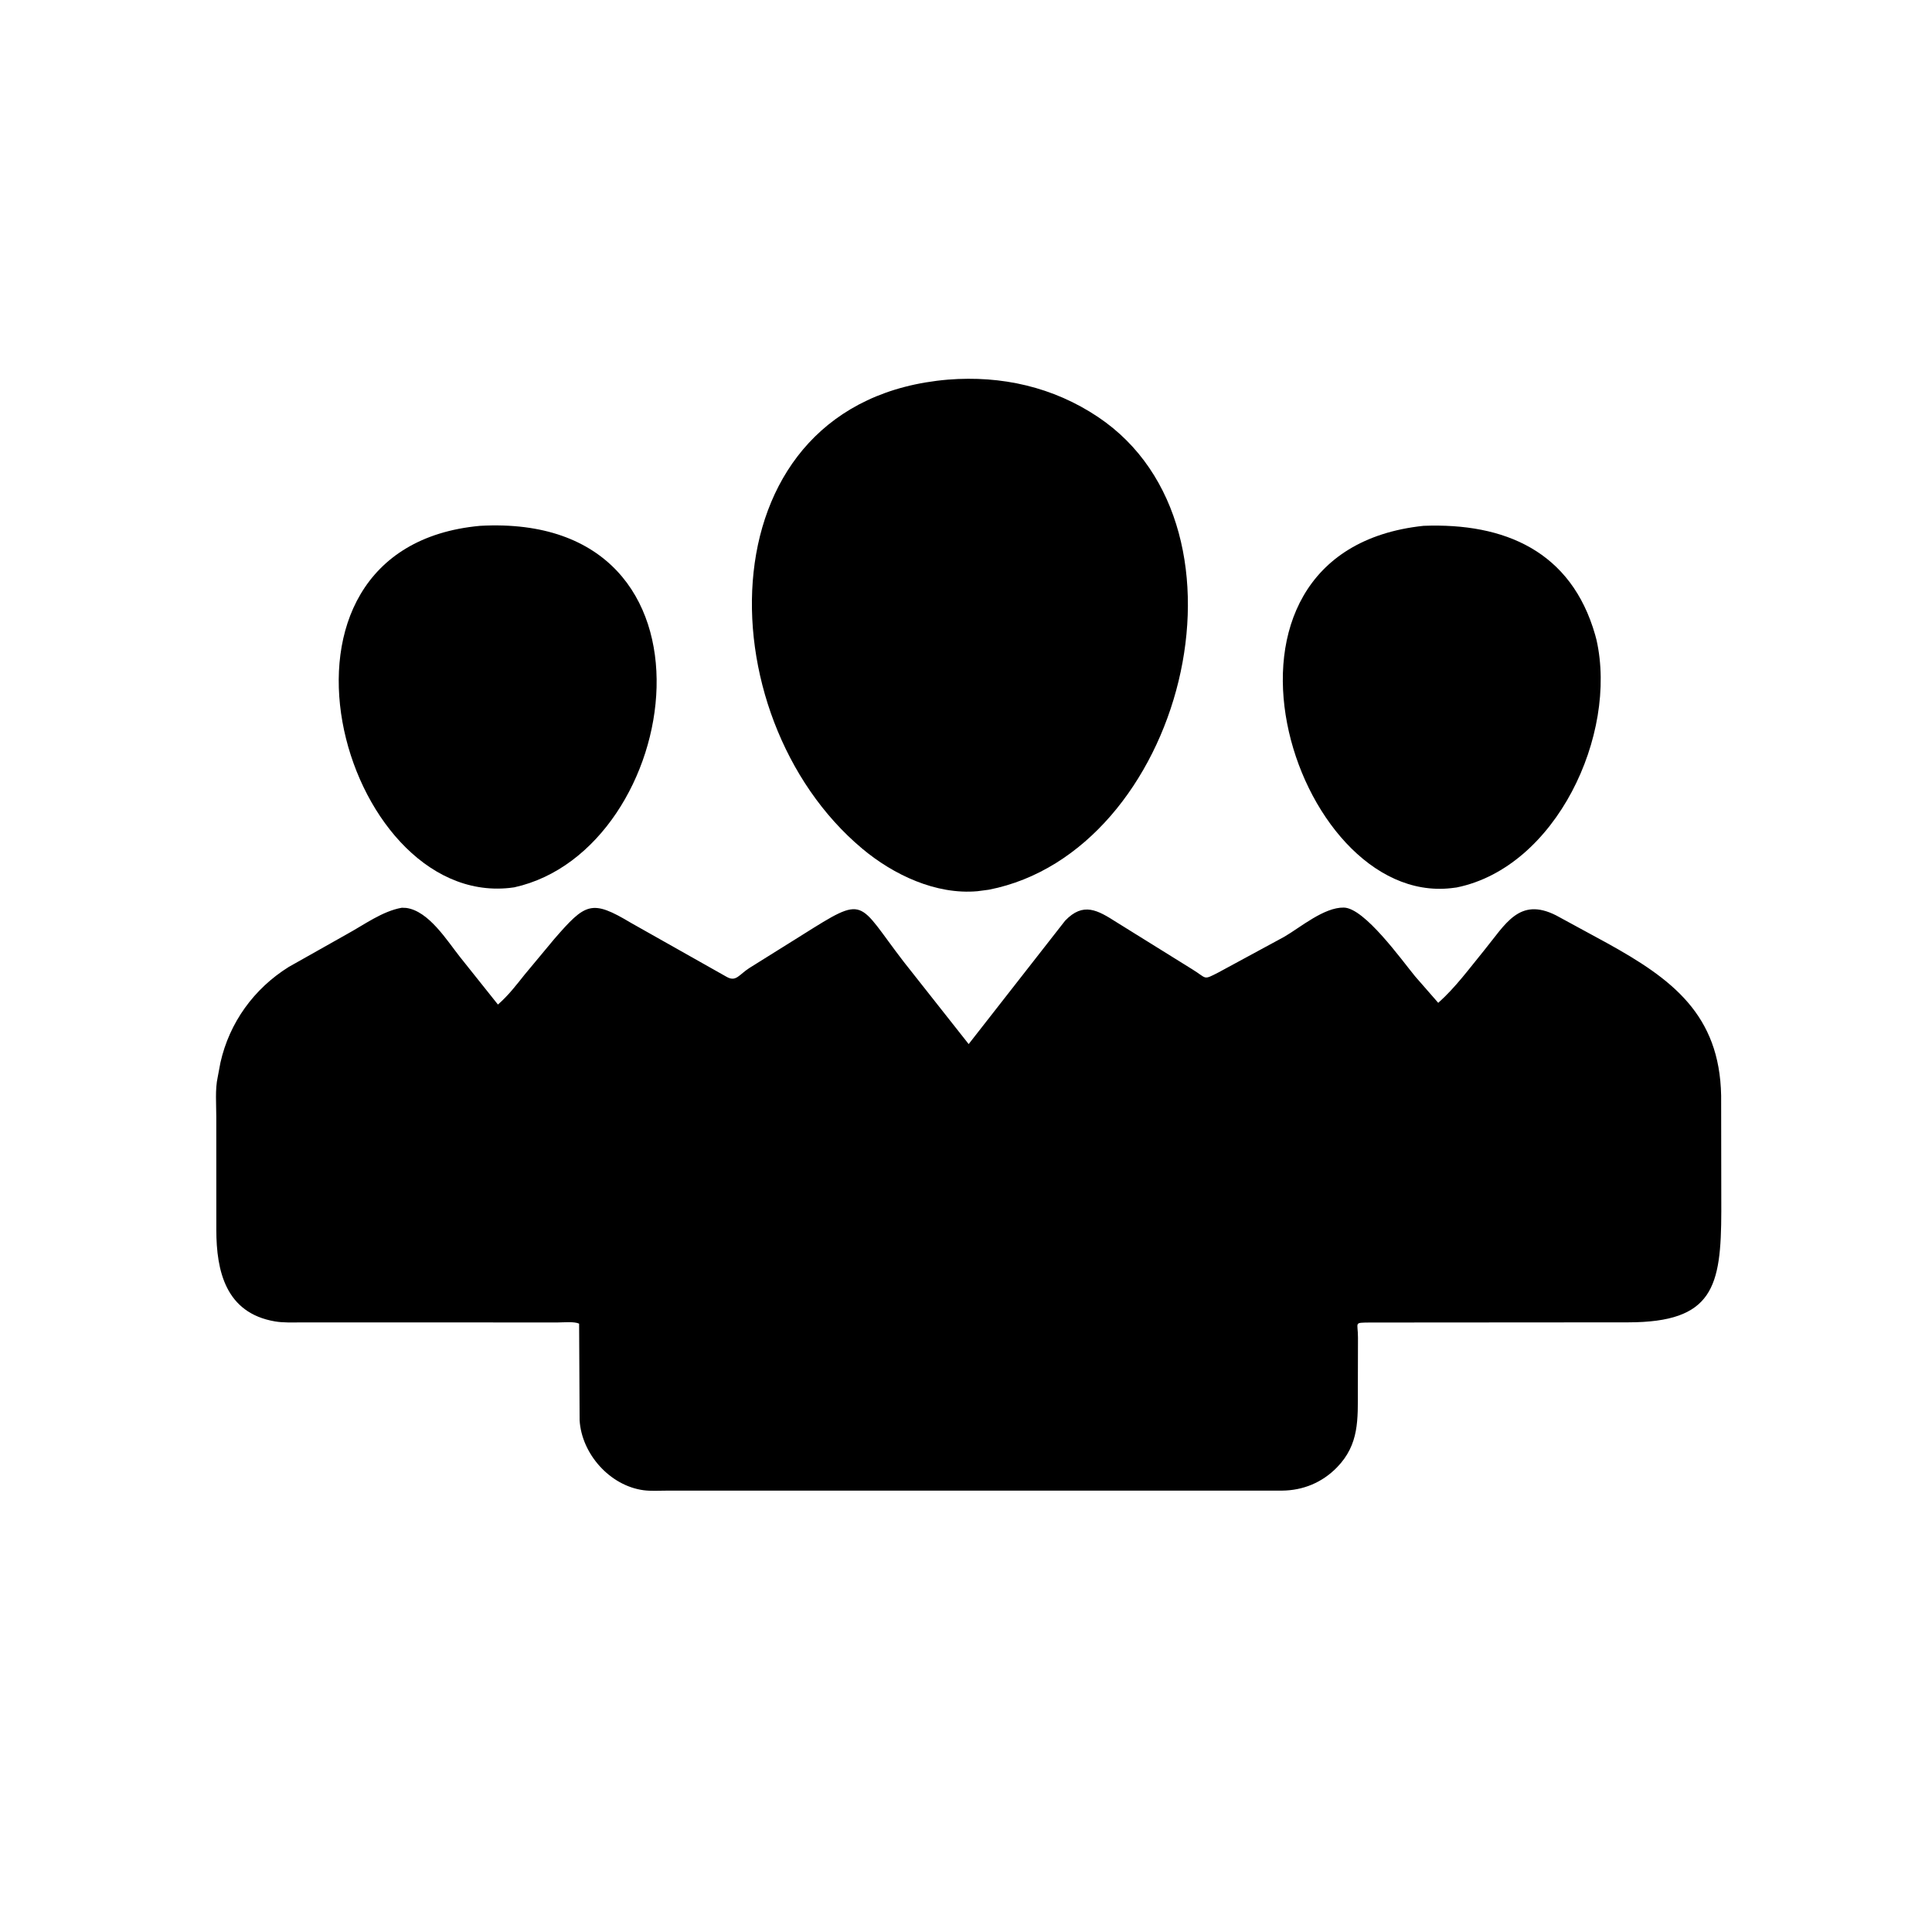
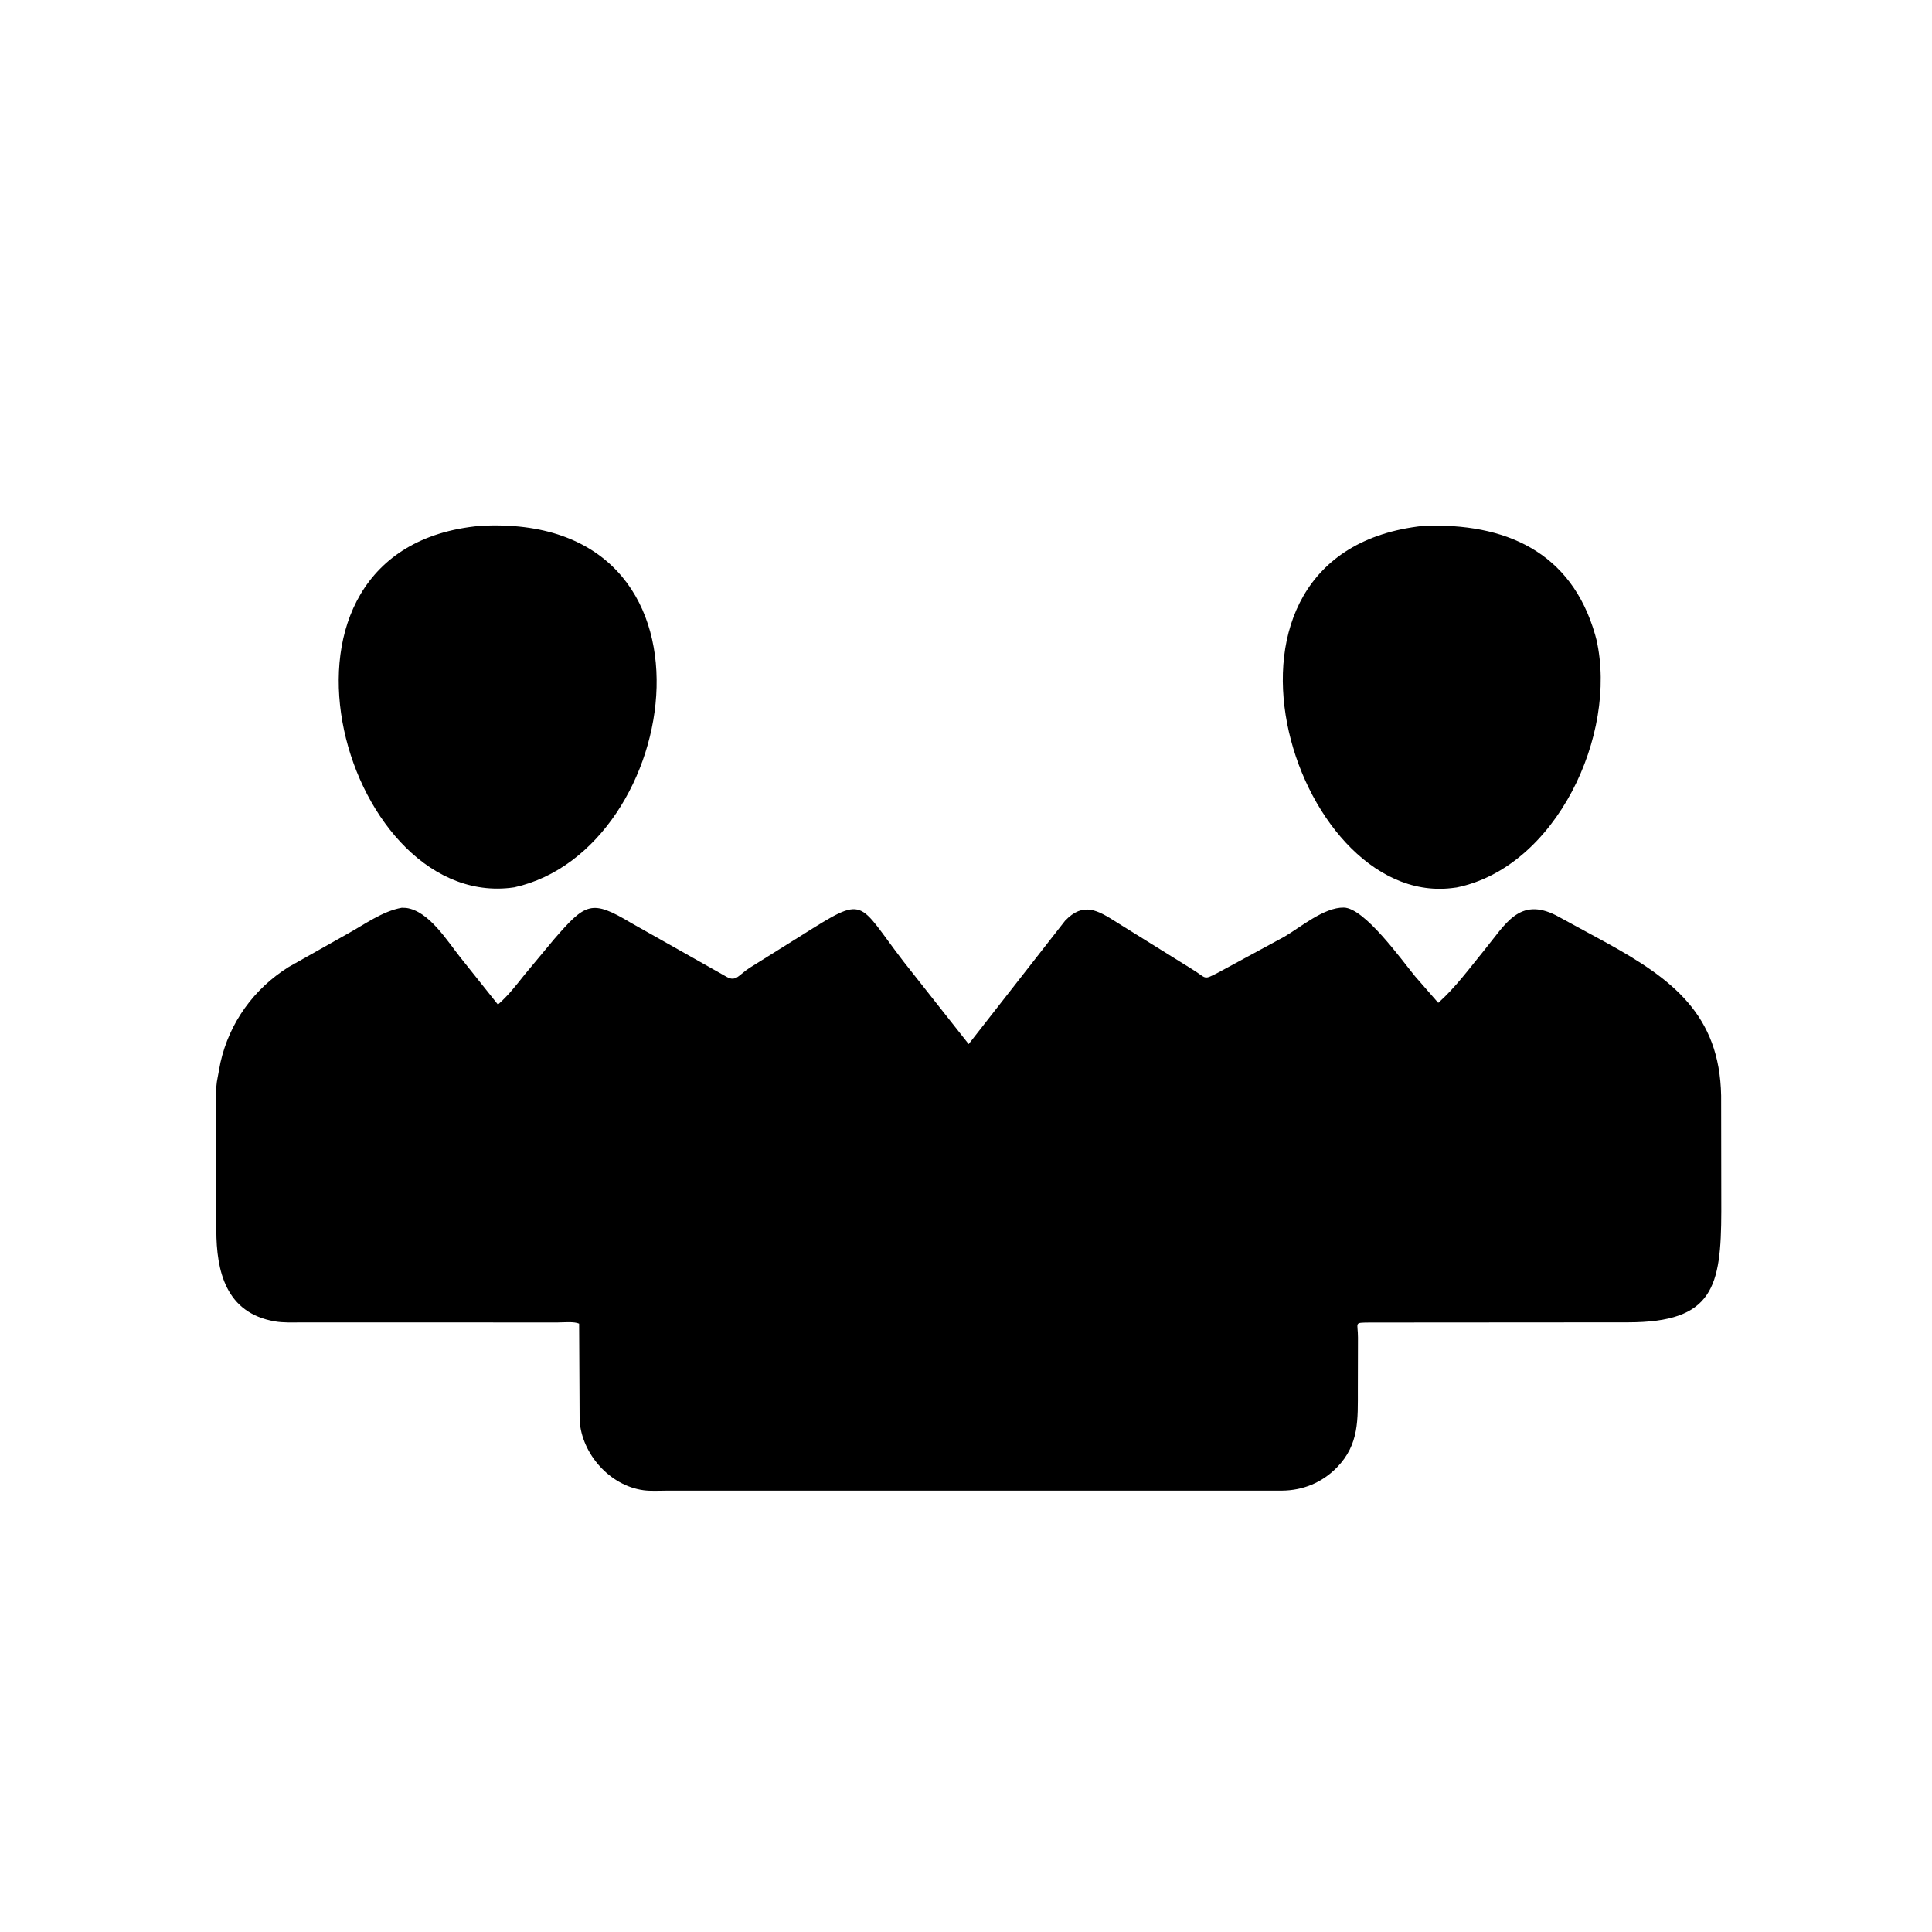
<svg xmlns="http://www.w3.org/2000/svg" version="1.1" style="display: block;" viewBox="0 0 2048 2048" width="640" height="640">
-   <path transform="translate(0,0)" fill="rgb(0,0,0)" d="M 1048.24 943.133 L 1036.15 944.721 C 992.106 948.653 947.06 927.309 913.933 899.552 C 745.851 758.712 744.764 424.447 1004.91 402.418 C 1061.66 397.904 1116.4 410.193 1163.89 441.984 C 1341.42 560.827 1252.68 903.088 1048.24 943.133 z" />
  <path transform="translate(0,0)" fill="rgb(0,0,0)" d="M 545.155 940.607 L 539.982 941.271 C 361.738 960.206 256.546 580.454 508.958 557.404 C 780.078 542.517 724.549 901.049 545.155 940.607 z" />
  <path transform="translate(0,0)" fill="rgb(0,0,0)" d="M 1544.13 940.744 L 1538.33 941.48 C 1370.01 960.566 1252.62 584.642 1508.98 557.398 C 1595.18 554.081 1665.64 584.455 1690.94 673 L 1692.37 678.38 C 1714.99 778.785 1649.52 919.303 1544.13 940.744 z" />
  <path transform="translate(0,0)" fill="rgb(0,0,0)" d="M 1824.65 1283.81 C 1824.5 1364.44 1815.96 1401.61 1726.03 1401.74 L 1451.77 1401.93 C 1434.61 1402.2 1439.56 1401.33 1439.51 1418 L 1439.38 1472.98 C 1439.33 1504.54 1441.02 1531.05 1417.26 1555.47 C 1401.63 1571.53 1381.33 1579.93 1359.05 1580.12 L 705.881 1580.15 C 698.124 1580.13 689.854 1580.73 682.179 1579.7 C 646.441 1574.9 616.583 1541.19 614.417 1505.59 L 613.889 1403.11 C 608.653 1400.68 597.402 1401.86 591.5 1401.85 L 318.633 1401.82 C 309.658 1401.81 300.315 1402.26 291.438 1400.74 C 239.157 1391.8 229.396 1347.25 229.31 1303.86 L 229.275 1183.92 C 229.297 1170.5 227.887 1154.83 230.776 1141.77 L 233.685 1126.33 C 243.24 1083.92 269.151 1048.11 305.987 1025.05 L 368.08 990.058 C 386.145 980.166 405.477 965.801 425.968 962.246 L 430.5 962.433 C 454.466 965.551 473.9 997.163 487.513 1014.31 L 527.829 1064.86 C 538.594 1055.54 547.204 1044.36 556.03 1033.26 L 587.439 995.518 C 620.819 957.069 627.044 953.257 668.919 978.316 L 770.611 1035.69 C 780.36 1040.99 783.341 1033.21 794.338 1026.14 L 850.374 991.119 C 918.926 948.049 908.008 954.684 958.051 1019.62 L 1026.83 1106.77 L 1129.03 976.027 C 1148.35 955.794 1163.53 964.828 1183.64 977.631 L 1263.65 1027.37 C 1279.83 1037.24 1274.86 1039.41 1291.53 1030.86 L 1361.4 993.01 C 1378.61 982.984 1403.55 961.693 1424.5 962.072 C 1446.45 962.468 1485.57 1017.33 1500.1 1035 L 1524.6 1063.05 C 1542.73 1046.98 1557.8 1026.33 1573.1 1007.62 C 1596.02 979.596 1610.36 950.639 1649.44 970.292 L 1703.19 999.518 C 1772.56 1037.8 1822.87 1075.56 1824.48 1161.4 L 1824.65 1283.81 z" />
</svg>